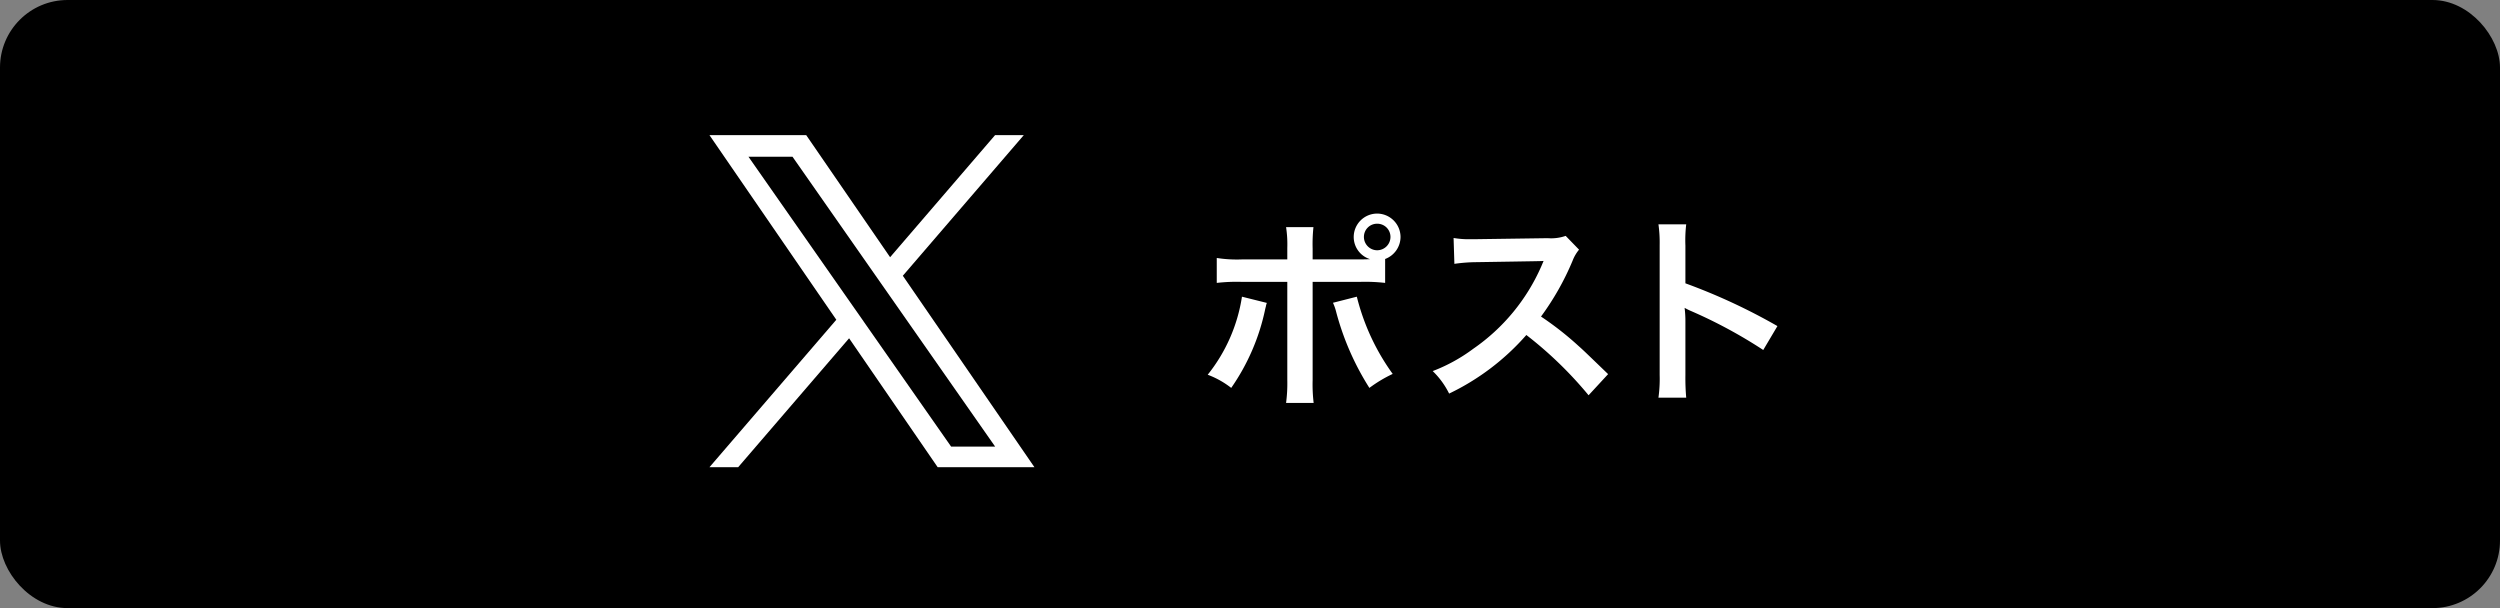
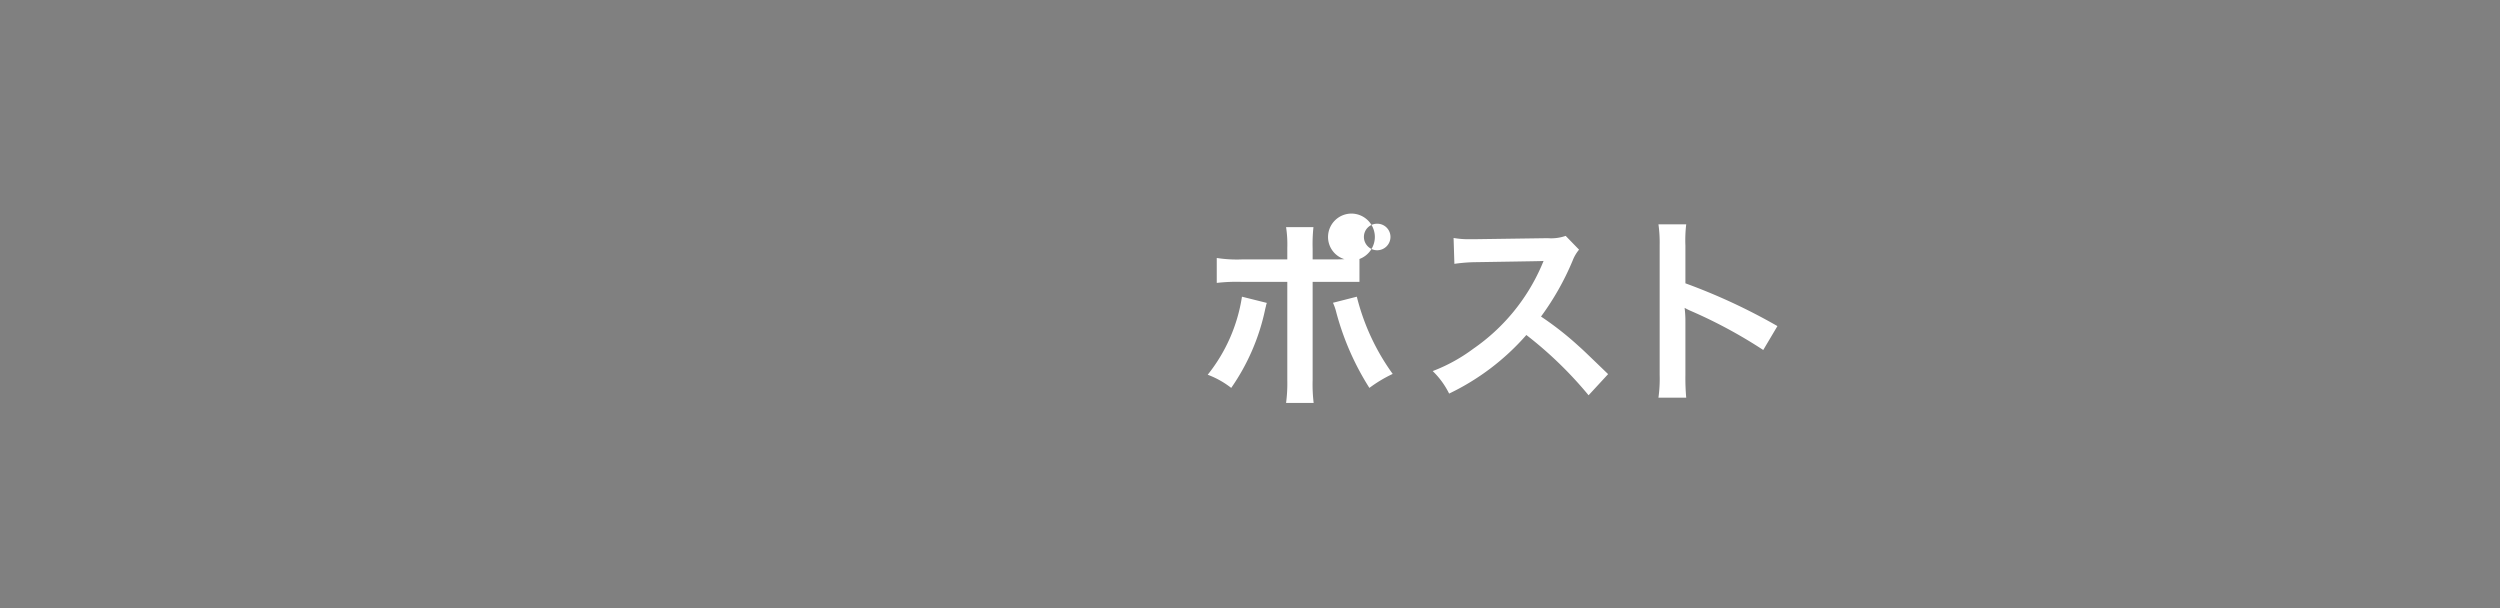
<svg xmlns="http://www.w3.org/2000/svg" id="twt-btn" width="148" height="36" viewBox="0 0 148 36">
  <rect x="0" y="0" width="148" height="36" fill="#808080" stroke="none" />
-   <rect id="長方形_1529" data-name="長方形 1529" width="148" height="36" rx="4" />
  <g id="グループ_8623" data-name="グループ 8623" transform="translate(-5)">
-     <path id="logo" d="M11.448,8.324,18.608,0h-1.7L10.694,7.227,5.728,0H0L7.51,10.929,0,19.658H1.7l6.566-7.632,5.244,7.632h5.728L11.447,8.324Zm-2.324,2.7L8.362,9.937,2.308,1.277H4.915L9.8,8.266l.761,1.088,6.351,9.084H14.306L9.123,11.026Z" transform="translate(47 8)" fill="#fff" />
-     <path id="パス_5934" data-name="パス 5934" d="M-11.292-7.644V-8.28a9.561,9.561,0,0,1,.048-1.272h-1.62a6.81,6.81,0,0,1,.072,1.236v.672h-2.64a7.7,7.7,0,0,1-1.536-.084v1.476a10.236,10.236,0,0,1,1.512-.06h2.664V-.5A8.936,8.936,0,0,1-12.864.852h1.632a9.267,9.267,0,0,1-.06-1.344v-5.82H-8.52A10.33,10.33,0,0,1-7-6.252V-7.668a1.4,1.4,0,0,0,.912-1.308,1.391,1.391,0,0,0-1.392-1.38,1.388,1.388,0,0,0-1.38,1.38,1.375,1.375,0,0,0,.972,1.32c-.288.012-.408.012-.66.012Zm3.816-2.112a.781.781,0,0,1,.792.78.791.791,0,0,1-.792.792.789.789,0,0,1-.78-.792A.778.778,0,0,1-7.476-9.756Zm-8,4.32a9.749,9.749,0,0,1-2.028,4.62,5.234,5.234,0,0,1,1.392.78A12.681,12.681,0,0,0-14.1-4.7c.024-.108.048-.18.048-.2s.024-.1.048-.168Zm5.388.36a3.07,3.07,0,0,1,.192.552A16.006,16.006,0,0,0-7.932-.036a7.935,7.935,0,0,1,1.38-.828A13.236,13.236,0,0,1-8.676-5.436ZM6.2-.852c-1.452-1.4-1.452-1.4-1.752-1.668a18.6,18.6,0,0,0-2.22-1.74A15.893,15.893,0,0,0,4.1-7.572,2.308,2.308,0,0,1,4.48-8.22l-.792-.816A2.6,2.6,0,0,1,2.62-8.9l-4.224.06h-.288a5.252,5.252,0,0,1-1.056-.072L-2.9-7.38a9.457,9.457,0,0,1,1.308-.1c3.78-.06,3.78-.06,3.972-.072l-.132.312A11.567,11.567,0,0,1-1.784-2.352a9.907,9.907,0,0,1-2.4,1.32A4.814,4.814,0,0,1-3.212.3,14.261,14.261,0,0,0,1.36-3.168,23.068,23.068,0,0,1,5.044.4ZM10.824.54a13.192,13.192,0,0,1-.048-1.332V-3.96a6.2,6.2,0,0,0-.048-.816,3.877,3.877,0,0,0,.408.2A28.391,28.391,0,0,1,15.384-2.28l.84-1.416a35.255,35.255,0,0,0-5.448-2.532V-8.46a8.044,8.044,0,0,1,.048-1.26H9.18A7.713,7.713,0,0,1,9.252-8.5V-.8A8.084,8.084,0,0,1,9.18.54Z" transform="translate(94 23)" fill="#fff" />
+     <path id="パス_5934" data-name="パス 5934" d="M-11.292-7.644V-8.28a9.561,9.561,0,0,1,.048-1.272h-1.62a6.81,6.81,0,0,1,.072,1.236v.672h-2.64a7.7,7.7,0,0,1-1.536-.084v1.476a10.236,10.236,0,0,1,1.512-.06h2.664V-.5A8.936,8.936,0,0,1-12.864.852h1.632a9.267,9.267,0,0,1-.06-1.344v-5.82H-8.52V-7.668a1.4,1.4,0,0,0,.912-1.308,1.391,1.391,0,0,0-1.392-1.38,1.388,1.388,0,0,0-1.38,1.38,1.375,1.375,0,0,0,.972,1.32c-.288.012-.408.012-.66.012Zm3.816-2.112a.781.781,0,0,1,.792.78.791.791,0,0,1-.792.792.789.789,0,0,1-.78-.792A.778.778,0,0,1-7.476-9.756Zm-8,4.32a9.749,9.749,0,0,1-2.028,4.62,5.234,5.234,0,0,1,1.392.78A12.681,12.681,0,0,0-14.1-4.7c.024-.108.048-.18.048-.2s.024-.1.048-.168Zm5.388.36a3.07,3.07,0,0,1,.192.552A16.006,16.006,0,0,0-7.932-.036a7.935,7.935,0,0,1,1.38-.828A13.236,13.236,0,0,1-8.676-5.436ZM6.2-.852c-1.452-1.4-1.452-1.4-1.752-1.668a18.6,18.6,0,0,0-2.22-1.74A15.893,15.893,0,0,0,4.1-7.572,2.308,2.308,0,0,1,4.48-8.22l-.792-.816A2.6,2.6,0,0,1,2.62-8.9l-4.224.06h-.288a5.252,5.252,0,0,1-1.056-.072L-2.9-7.38a9.457,9.457,0,0,1,1.308-.1c3.78-.06,3.78-.06,3.972-.072l-.132.312A11.567,11.567,0,0,1-1.784-2.352a9.907,9.907,0,0,1-2.4,1.32A4.814,4.814,0,0,1-3.212.3,14.261,14.261,0,0,0,1.36-3.168,23.068,23.068,0,0,1,5.044.4ZM10.824.54a13.192,13.192,0,0,1-.048-1.332V-3.96a6.2,6.2,0,0,0-.048-.816,3.877,3.877,0,0,0,.408.2A28.391,28.391,0,0,1,15.384-2.28l.84-1.416a35.255,35.255,0,0,0-5.448-2.532V-8.46a8.044,8.044,0,0,1,.048-1.26H9.18A7.713,7.713,0,0,1,9.252-8.5V-.8A8.084,8.084,0,0,1,9.18.54Z" transform="translate(94 23)" fill="#fff" />
  </g>
</svg>